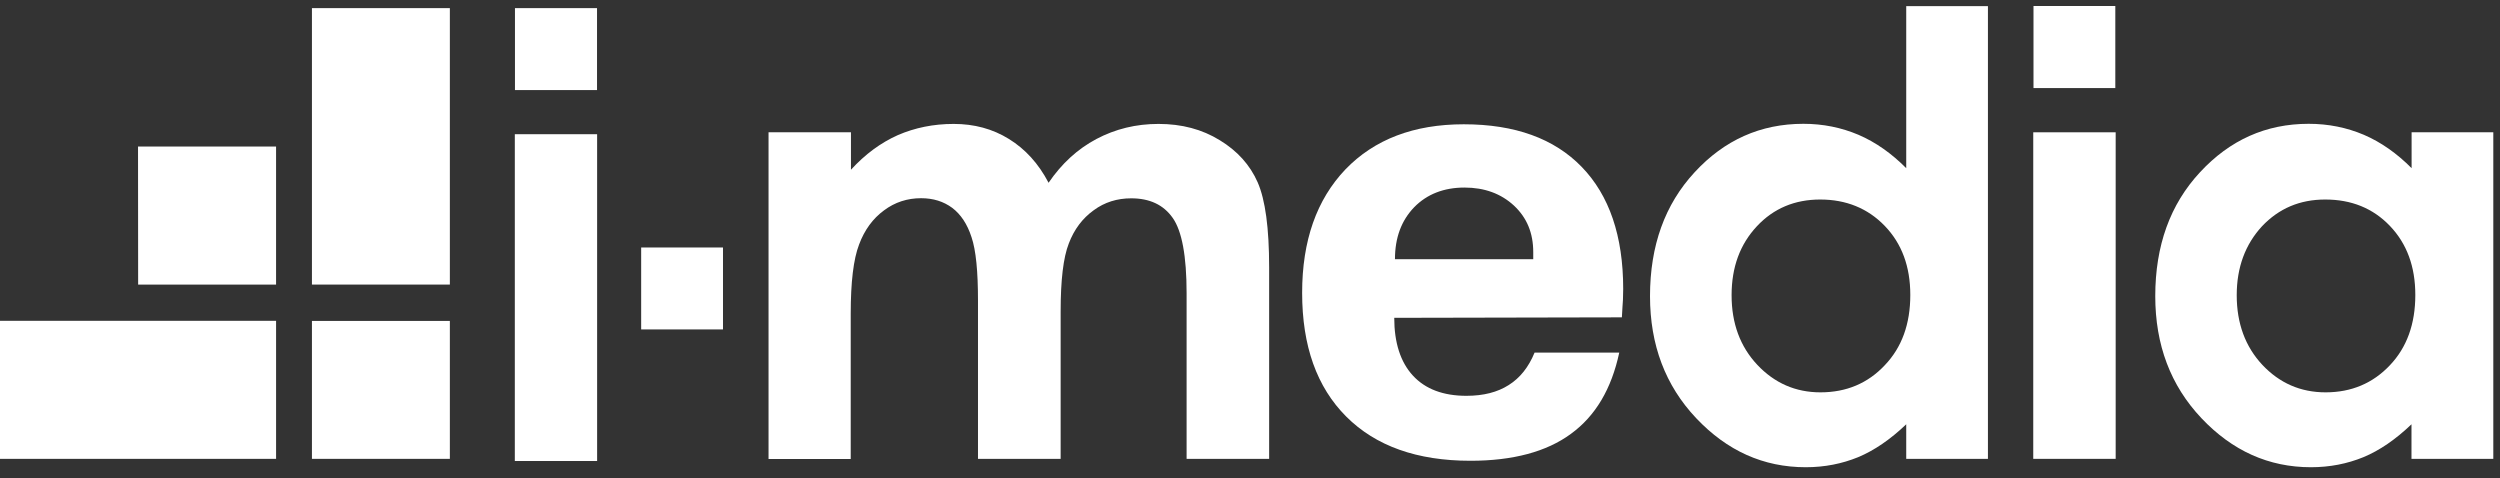
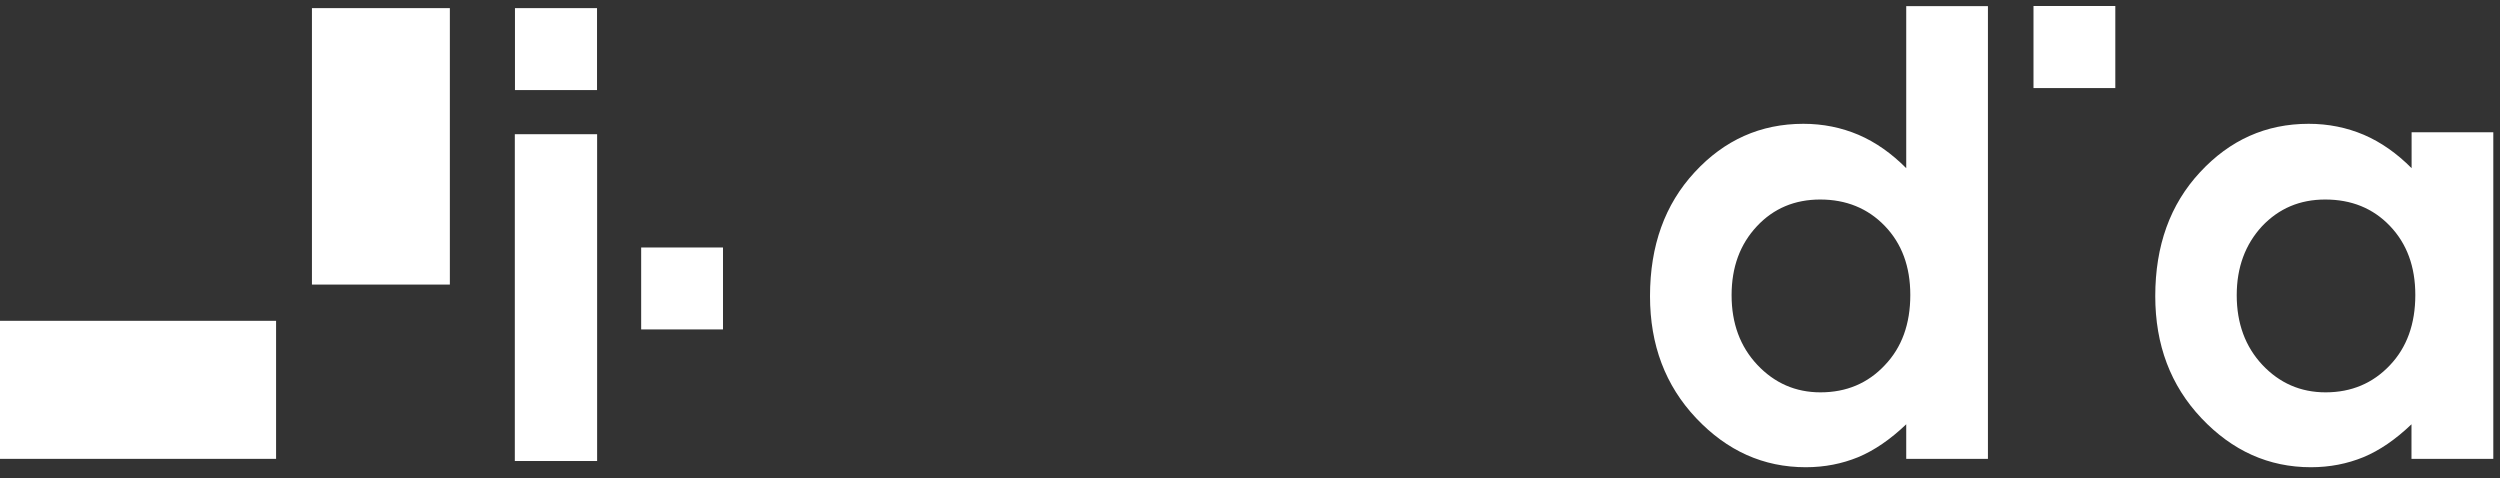
<svg xmlns="http://www.w3.org/2000/svg" width="209" height="40" viewBox="0 0 209 40" fill="none">
  <rect x="0" y="0" width="209" height="40" fill="#333333" stroke="none" />
  <g clip-path="url(#clip0_8763_42)">
    <path fill-rule="evenodd" clip-rule="evenodd" d="M201.6 11.06H208.44V38.36H201.6V35.47C200.26 36.75 198.93 37.66 197.58 38.22C196.23 38.77 194.78 39.06 193.19 39.06C189.67 39.06 186.62 37.69 184.04 34.96C181.46 32.23 180.18 28.83 180.18 24.76C180.18 20.54 181.42 17.09 183.92 14.4C186.42 11.7 189.44 10.35 193 10.35C194.65 10.35 196.18 10.66 197.62 11.27C199.06 11.89 200.39 12.83 201.61 14.06V11.06H201.6ZM194.39 16.68C192.27 16.68 190.52 17.42 189.1 18.92C187.71 20.43 186.99 22.34 186.99 24.68C186.99 27.04 187.71 28.98 189.13 30.5C190.56 32.02 192.32 32.8 194.42 32.8C196.58 32.8 198.37 32.04 199.79 30.54C201.21 29.05 201.92 27.09 201.92 24.66C201.92 22.28 201.21 20.36 199.79 18.88C198.38 17.41 196.58 16.68 194.39 16.68Z" fill="white" />
    <path fill-rule="evenodd" clip-rule="evenodd" d="M159.361 0.51H166.191V38.36H159.361V35.47C158.021 36.75 156.681 37.66 155.341 38.22C153.991 38.77 152.541 39.06 150.961 39.06C147.421 39.06 144.381 37.69 141.801 34.96C139.221 32.23 137.941 28.83 137.941 24.76C137.941 20.54 139.181 17.09 141.671 14.4C144.161 11.7 147.191 10.35 150.761 10.35C152.401 10.35 153.931 10.66 155.371 11.27C156.811 11.89 158.141 12.83 159.361 14.06V0.51ZM152.171 16.68C150.041 16.68 148.271 17.42 146.871 18.92C145.461 20.43 144.761 22.34 144.761 24.68C144.761 27.04 145.481 28.98 146.911 30.5C148.341 32.02 150.101 32.8 152.191 32.8C154.361 32.8 156.151 32.04 157.561 30.54C158.991 29.05 159.701 27.09 159.701 24.66C159.701 22.28 158.991 20.36 157.561 18.88C156.141 17.41 154.331 16.68 152.171 16.68Z" fill="white" />
-     <path fill-rule="evenodd" clip-rule="evenodd" d="M128.289 29.48H135.369C134.719 32.51 133.389 34.77 131.329 36.27C129.289 37.77 126.479 38.52 122.929 38.52C118.469 38.52 115.009 37.29 112.549 34.83C110.079 32.36 108.859 28.92 108.859 24.48C108.859 20.12 110.069 16.69 112.479 14.16C114.899 11.65 118.199 10.39 122.369 10.39C126.649 10.39 129.929 11.58 132.229 13.95C134.539 16.33 135.699 19.73 135.699 24.15C135.699 24.4 135.689 24.72 135.679 25.06C135.659 25.4 135.619 25.9 135.589 26.53L116.559 26.57C116.559 28.65 117.079 30.27 118.119 31.4C119.159 32.53 120.659 33.09 122.589 33.09C124.019 33.09 125.189 32.79 126.129 32.19C127.069 31.6 127.789 30.7 128.289 29.48ZM116.619 21.67H128.179V21.08C128.179 19.48 127.649 18.2 126.569 17.19C125.489 16.19 124.109 15.68 122.429 15.68C120.709 15.68 119.299 16.23 118.229 17.32C117.149 18.44 116.619 19.88 116.619 21.67Z" fill="white" />
-     <path fill-rule="evenodd" clip-rule="evenodd" d="M64.27 11.06H71.14V14.19C72.32 12.9 73.62 11.94 75.05 11.3C76.48 10.68 78.03 10.36 79.73 10.36C81.44 10.36 82.98 10.77 84.35 11.62C85.71 12.46 86.82 13.67 87.66 15.28C88.76 13.67 90.08 12.46 91.66 11.62C93.25 10.78 94.97 10.36 96.85 10.36C98.8 10.36 100.49 10.81 101.97 11.72C103.45 12.62 104.5 13.79 105.14 15.24C105.78 16.7 106.1 19.07 106.1 22.35V38.36H99.2V24.51C99.2 21.41 98.81 19.31 98.04 18.22C97.27 17.12 96.11 16.58 94.57 16.58C93.4 16.58 92.35 16.9 91.43 17.58C90.5 18.25 89.8 19.17 89.35 20.36C88.89 21.54 88.67 23.43 88.67 26.04V38.36H81.76V25.13C81.76 22.69 81.59 20.92 81.22 19.83C80.86 18.72 80.32 17.92 79.61 17.38C78.88 16.84 78.02 16.57 77 16.57C75.86 16.57 74.82 16.9 73.9 17.59C72.97 18.27 72.27 19.23 71.82 20.44C71.35 21.66 71.12 23.59 71.12 26.22V38.37H64.25V11.06H64.27Z" fill="white" />
-     <path fill-rule="evenodd" clip-rule="evenodd" d="M169.98 11.06H176.87V38.36H169.98V11.06Z" fill="white" />
+     <path fill-rule="evenodd" clip-rule="evenodd" d="M169.98 11.06H176.87H169.98V11.06Z" fill="white" />
    <path fill-rule="evenodd" clip-rule="evenodd" d="M170 0.5V7.36H176.84V0.5H170Z" fill="white" />
    <path fill-rule="evenodd" clip-rule="evenodd" d="M43.039 11.22H49.919V38.54H43.039V11.22Z" fill="white" />
    <path fill-rule="evenodd" clip-rule="evenodd" d="M43.051 0.68V7.53H49.911V0.68H43.051Z" fill="white" />
    <path fill-rule="evenodd" clip-rule="evenodd" d="M53.602 20.69V27.54H60.442V20.69H53.602Z" fill="white" />
-     <path fill-rule="evenodd" clip-rule="evenodd" d="M37.608 38.36V26.83H26.078V38.36H37.608Z" fill="white" />
-     <path fill-rule="evenodd" clip-rule="evenodd" d="M23.079 23.79V12.25H11.539L11.549 23.79H23.079Z" fill="white" />
    <path fill-rule="evenodd" clip-rule="evenodd" d="M23.08 38.36V26.82H0V38.36H23.08Z" fill="white" />
    <path fill-rule="evenodd" clip-rule="evenodd" d="M26.078 23.79H37.608V0.68H26.078V23.79Z" fill="white" />
  </g>
  <defs>
    <clipPath id="clip0_8763_42">
      <rect width="208.43" height="38.57" fill="white" transform="translate(0 0.5)" />
    </clipPath>
  </defs>
</svg>